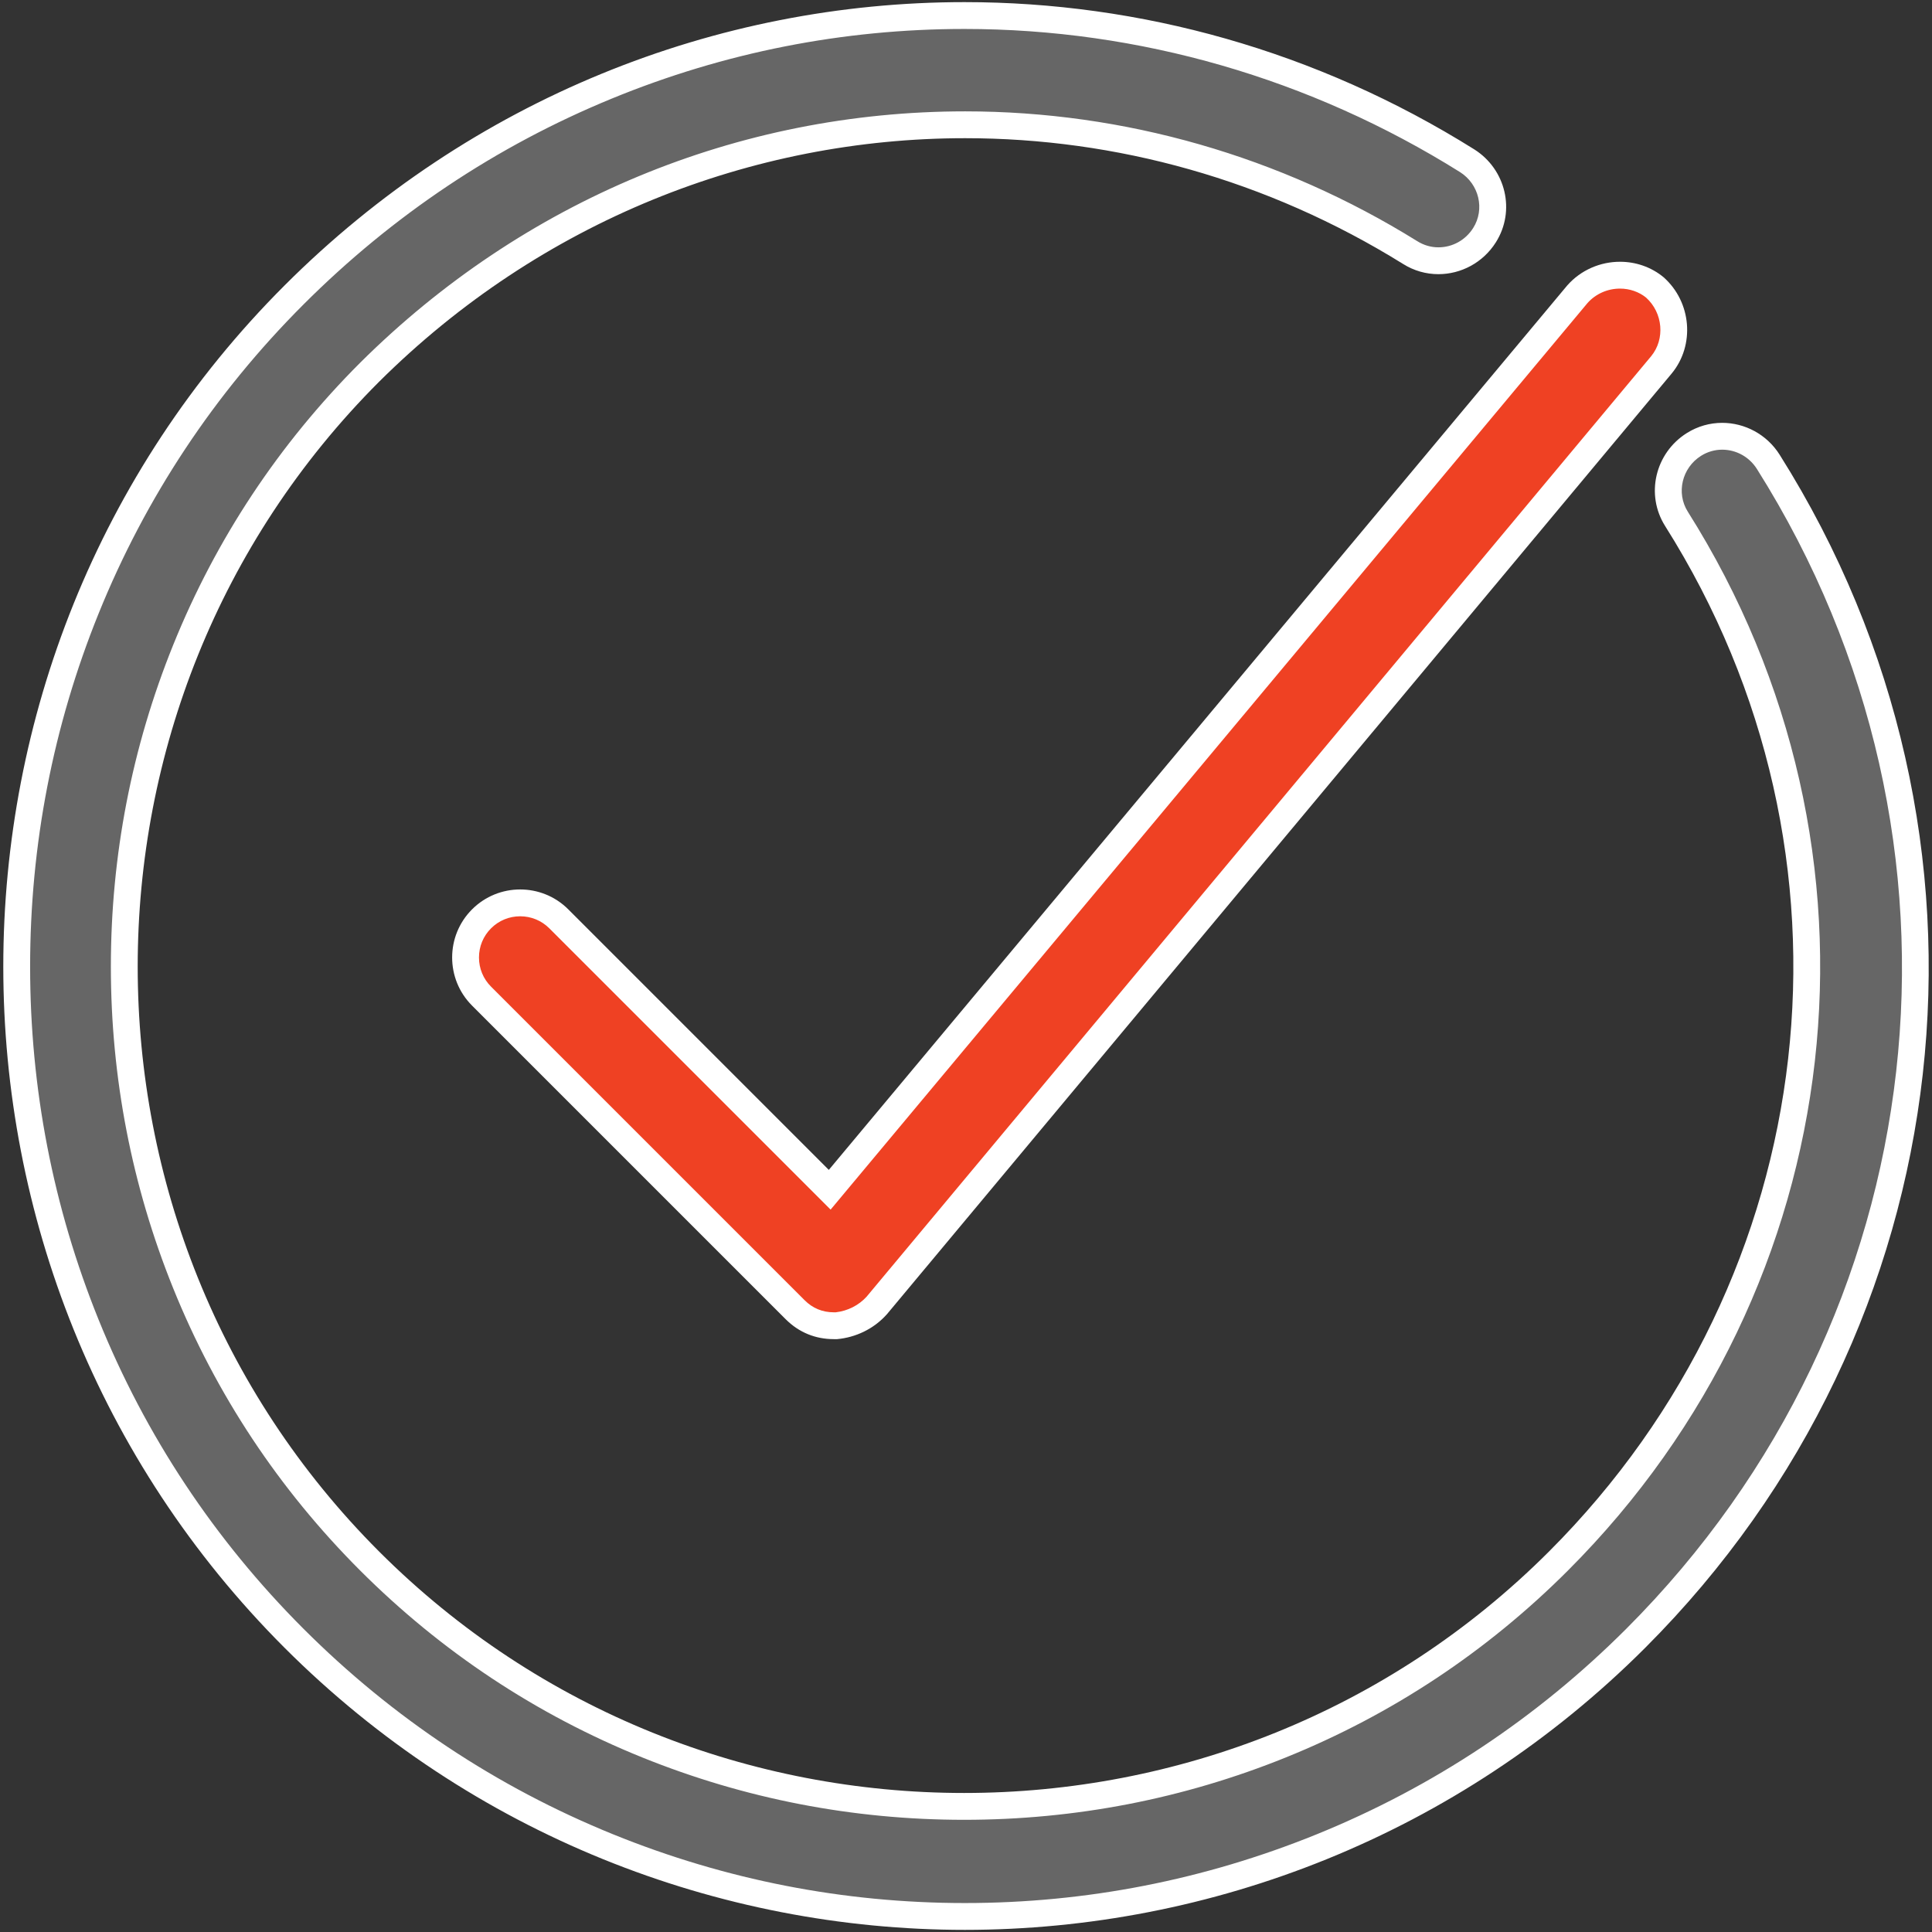
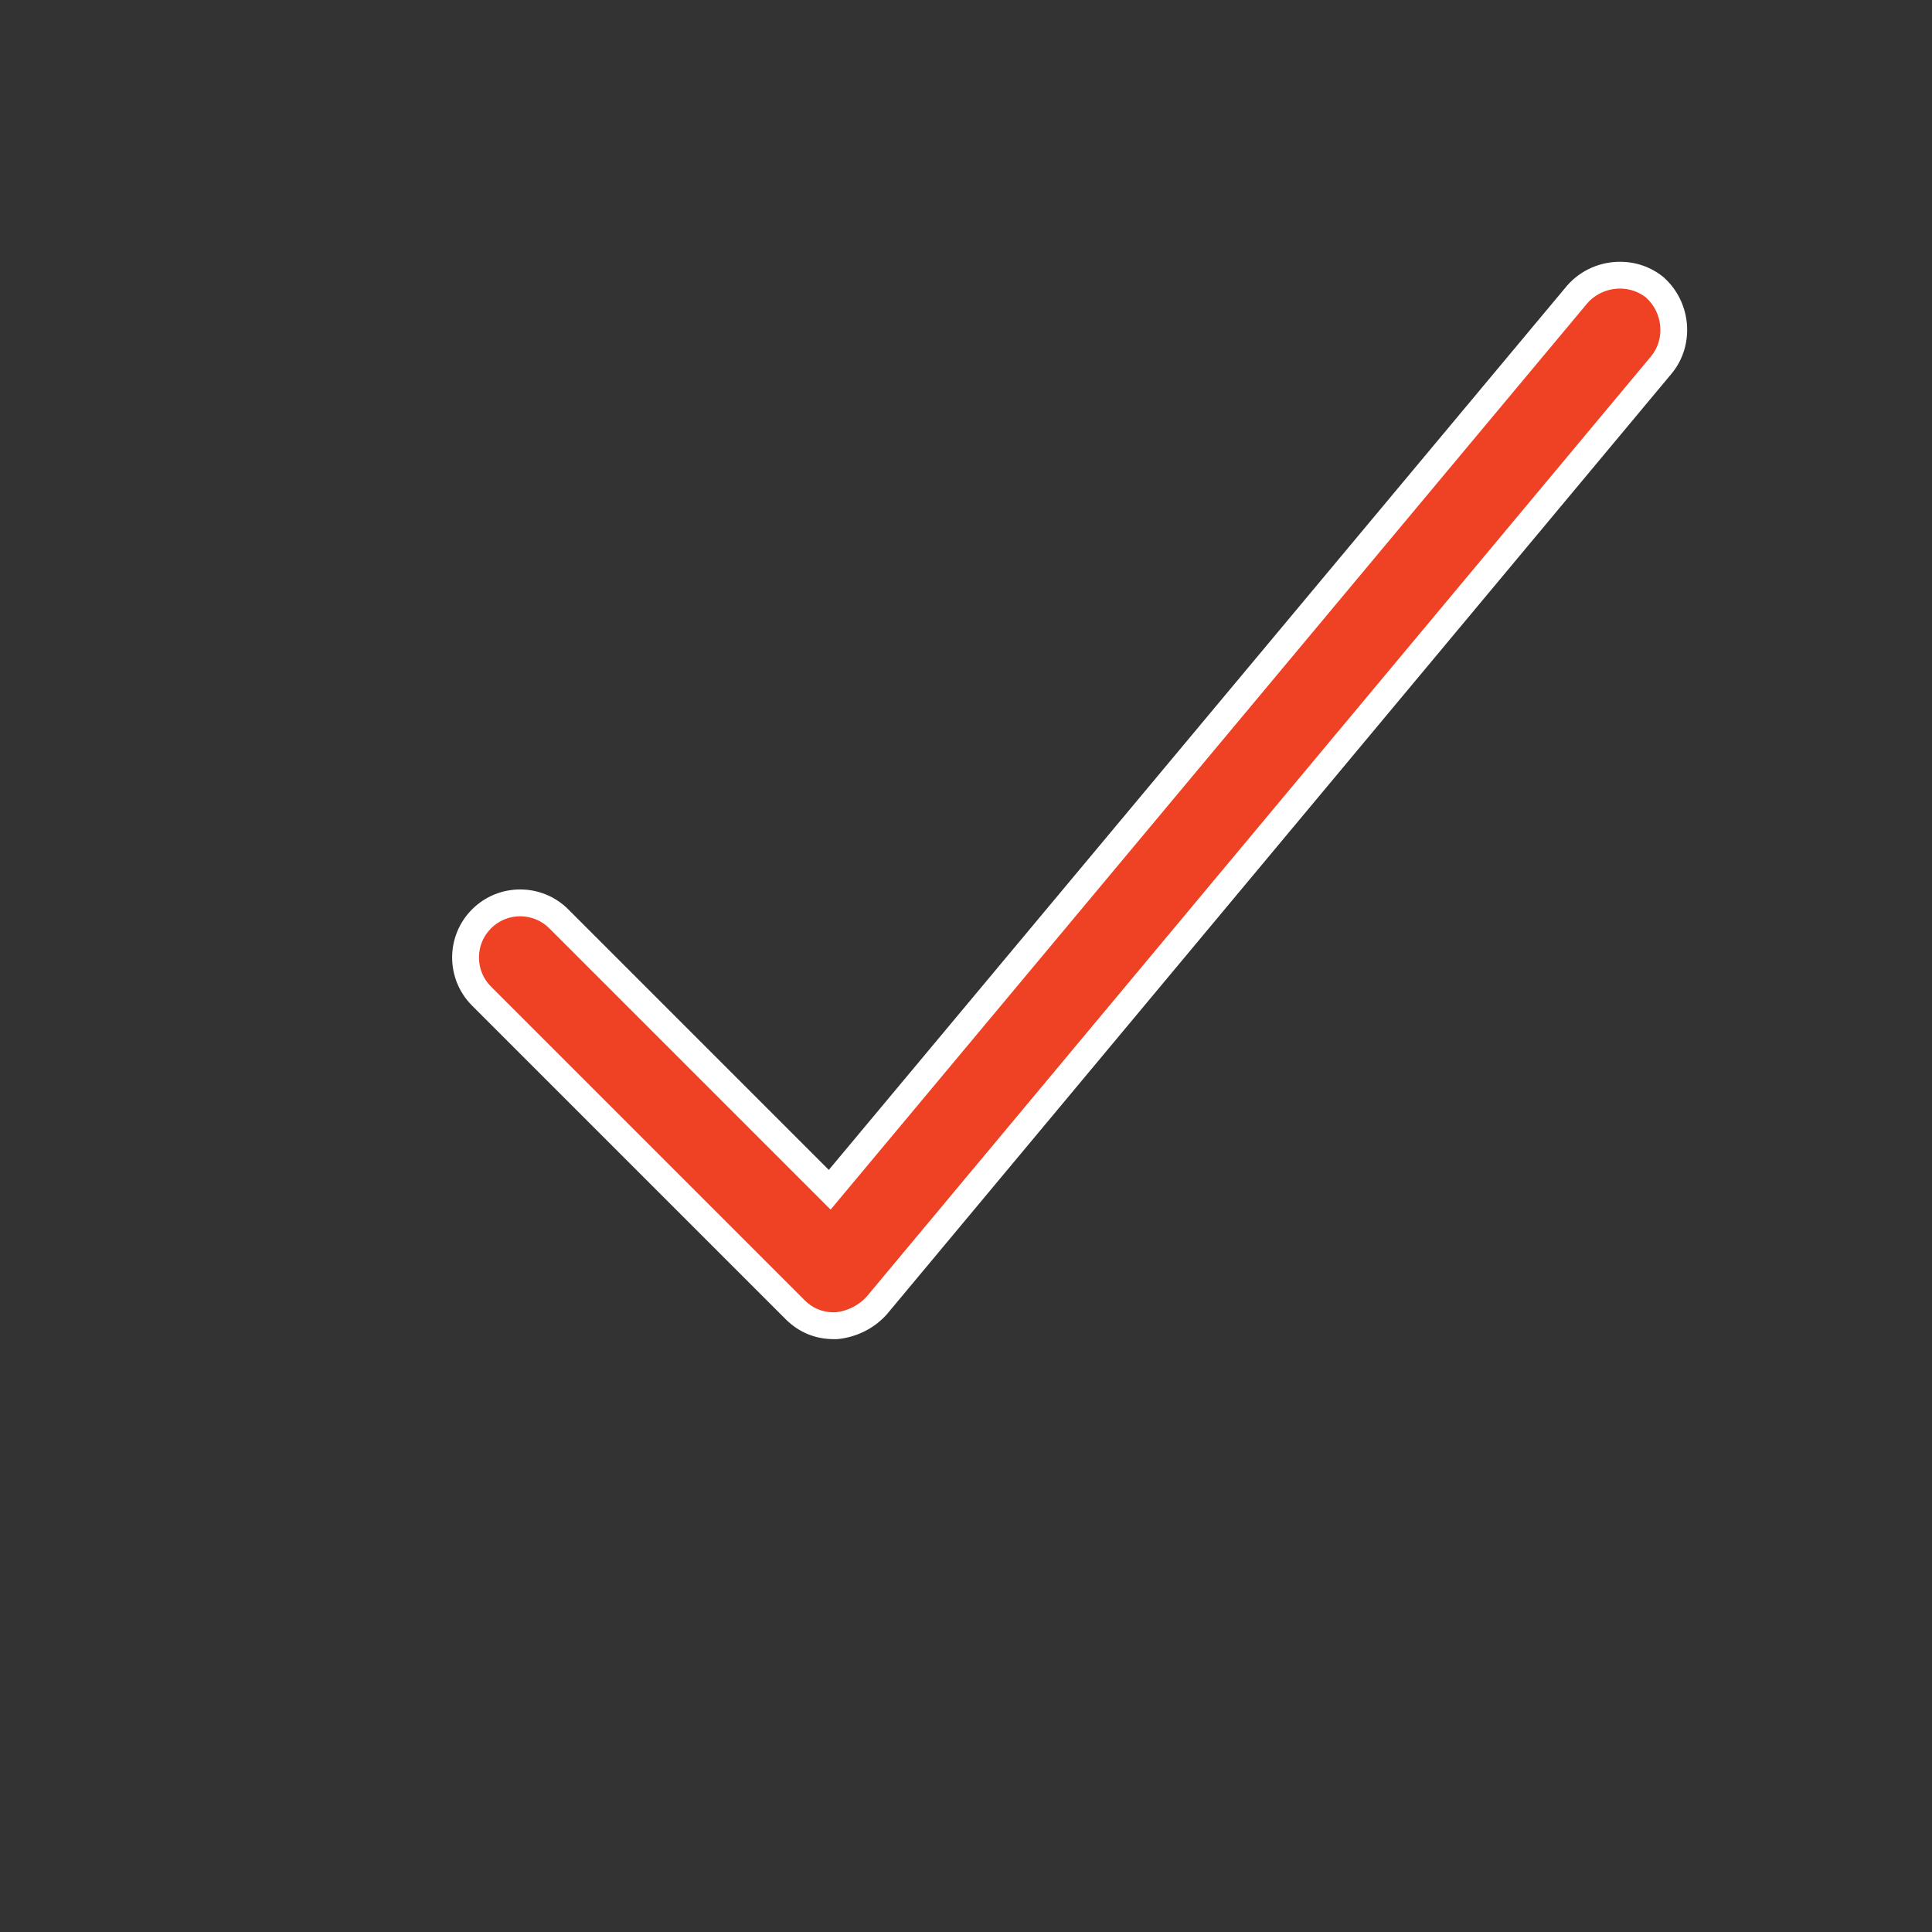
<svg xmlns="http://www.w3.org/2000/svg" version="1.1" id="Layer_1" x="0px" y="0px" width="360px" height="360px" viewBox="0 0 360 360" enable-background="new 0 0 360 360" xml:space="preserve">
  <rect x="0" y="0" width="360" height="360" fill="#333333" stroke="none" />
  <g>
    <g>
      <g>
-         <path fill="#EF4123" d="M155.366,247.029c-2.8,0-5.222-1.002-7.199-2.979l-58.438-58.438c-1.921-1.921-2.979-4.477-2.979-7.199     c0-2.722,1.058-5.278,2.979-7.198c1.92-1.921,4.477-2.979,7.199-2.979s5.278,1.058,7.199,2.978l50.478,50.479L293.95,54.792     c1.956-2.215,4.857-3.515,7.915-3.515c2.399,0,4.711,0.815,6.51,2.296c4.146,3.661,4.716,10.152,1.205,14.415L163.34,243.29     c-1.868,2.1-4.537,3.445-7.475,3.739H155.366z" />
+         <path fill="#EF4123" d="M155.366,247.029c-2.8,0-5.222-1.002-7.199-2.979l-58.438-58.438c-1.921-1.921-2.979-4.477-2.979-7.199     c0-2.722,1.058-5.278,2.979-7.198c1.92-1.921,4.477-2.979,7.199-2.979s5.278,1.058,7.199,2.978l50.478,50.479L293.95,54.792     c1.956-2.215,4.857-3.515,7.915-3.515c2.399,0,4.711,0.815,6.51,2.296c4.146,3.661,4.716,10.152,1.205,14.415L163.34,243.29     c-1.868,2.1-4.537,3.445-7.475,3.739H155.366" />
        <path fill="#FFFFFF" d="M301.865,53.776c1.792,0,3.513,0.594,4.854,1.673c3.154,2.843,3.576,7.735,0.95,10.924L161.477,241.621     c-1.452,1.605-3.532,2.657-5.745,2.908h-0.367c-2.113,0-3.94-0.756-5.431-2.246l-58.438-58.439     c-1.448-1.447-2.246-3.376-2.246-5.43c0-2.054,0.798-3.982,2.247-5.431c1.448-1.448,3.377-2.246,5.431-2.246     c2.054,0,3.983,0.798,5.431,2.246l48.544,48.544l3.868,3.868l3.506-4.199L295.82,56.453     C297.345,54.751,299.545,53.776,301.865,53.776 M301.865,48.776c-3.621,0-7.254,1.488-9.834,4.413L154.438,217.992     l-48.544-48.545c-2.474-2.474-5.72-3.71-8.967-3.71s-6.493,1.237-8.966,3.71c-4.948,4.947-4.948,12.986,0,17.933l58.438,58.438     c2.474,2.474,5.565,3.711,8.966,3.711c0.31,0,0.31,0,0.619,0c3.401-0.31,6.802-1.855,9.276-4.638L311.51,69.577     c4.329-5.256,3.711-13.295-1.546-17.934C307.633,49.723,304.752,48.776,301.865,48.776L301.865,48.776z" />
      </g>
      <g>
-         <path fill="#666666" d="M179.792,357.104c-47.185,0-91.578-18.407-125.003-51.832C21.465,271.947,3.113,227.499,3.113,180.114     c0-47.384,18.353-91.833,51.676-125.157C88.361,21.385,132.726,2.896,179.712,2.896c33.012,0,65.404,9.356,93.677,27.058     c4.722,2.982,6.176,9.203,3.233,13.861c-1.888,2.987-5.101,4.771-8.596,4.771l0,0c-1.863,0-3.686-0.529-5.271-1.53     C237.68,31.479,209.011,23.25,179.834,23.25c-41.64,0-81.043,16.372-110.951,46.101c-29.489,29.488-45.726,68.823-45.726,110.765     c0,41.941,16.237,81.276,45.721,110.759c29.483,29.483,68.818,45.721,110.76,45.721c41.941,0,81.276-16.237,110.758-45.721     c52.185-52.183,61.228-132.035,21.991-194.186c-2.942-4.659-1.488-10.879,3.24-13.867c1.585-1.001,3.408-1.53,5.271-1.53     c3.495,0,6.709,1.784,8.595,4.771c44.283,70.242,34.127,160.385-24.698,219.209C271.371,338.696,226.978,357.104,179.792,357.104     z" />
-         <path fill="#FFFFFF" d="M179.712,5.396c32.542,0,64.476,9.225,92.334,26.666c3.563,2.251,4.669,6.925,2.462,10.418     c-1.426,2.258-3.85,3.606-6.481,3.606c-1.39,0-2.75-0.396-3.967-1.164c-25.457-15.814-54.582-24.173-84.225-24.173     c-42.305,0-82.333,16.63-112.724,46.838c-15.136,15.136-26.858,32.831-34.842,52.593c-7.704,19.072-11.611,39.237-11.611,59.934     s3.907,40.861,11.611,59.934c7.983,19.762,19.706,37.457,34.842,52.593c15.136,15.137,32.831,26.859,52.593,34.842     c19.073,7.705,39.238,11.611,59.935,11.611s40.862-3.906,59.934-11.611c19.762-7.982,37.457-19.705,52.592-34.842     c53.017-53.015,62.201-134.143,22.337-197.289c-2.206-3.493-1.102-8.167,2.462-10.417c1.186-0.749,2.547-1.144,3.936-1.144     c2.634,0,5.057,1.348,6.48,3.603c43.656,69.249,33.643,158.117-24.351,216.11c-16.61,16.61-36.015,29.491-57.674,38.287     c-20.936,8.502-42.993,12.812-65.562,12.812c-22.568,0-44.627-4.311-65.562-12.812c-21.659-8.796-41.063-21.677-57.673-38.287     c-16.6-16.601-29.455-35.998-38.207-57.655c-8.452-20.916-12.738-43.032-12.738-65.734s4.286-44.818,12.738-65.734     c8.752-21.658,21.606-41.056,38.207-57.655c16.625-16.625,35.946-29.527,57.428-38.35C134.954,9.763,157.068,5.396,179.712,5.396      M179.712,0.396c-46.198,0-91.909,18.012-126.69,52.793c-69.878,69.878-69.878,183.972,0,253.85     c34.94,34.939,81.01,52.564,126.771,52.564s91.832-17.625,126.771-52.564c59.675-59.674,69.878-151.197,25.045-222.312     c-2.41-3.816-6.517-5.936-10.709-5.936c-2.262,0-4.548,0.617-6.606,1.917c-5.874,3.711-7.729,11.44-4.02,17.315     c38.649,61.221,29.684,139.757-21.645,191.084c-29.991,29.992-69.491,44.988-108.991,44.988c-39.5,0-79-14.996-108.992-44.988     c-59.984-59.984-59.984-158,0-217.983c30.096-29.915,69.446-45.374,109.188-45.374c28.036,0,56.263,7.689,81.586,23.42     c2.058,1.3,4.345,1.917,6.605,1.917c4.192,0,8.298-2.12,10.709-5.936c3.711-5.875,1.854-13.605-4.02-17.315     C245.266,9.396,212.366,0.396,179.712,0.396L179.712,0.396z" />
-       </g>
+         </g>
    </g>
  </g>
</svg>